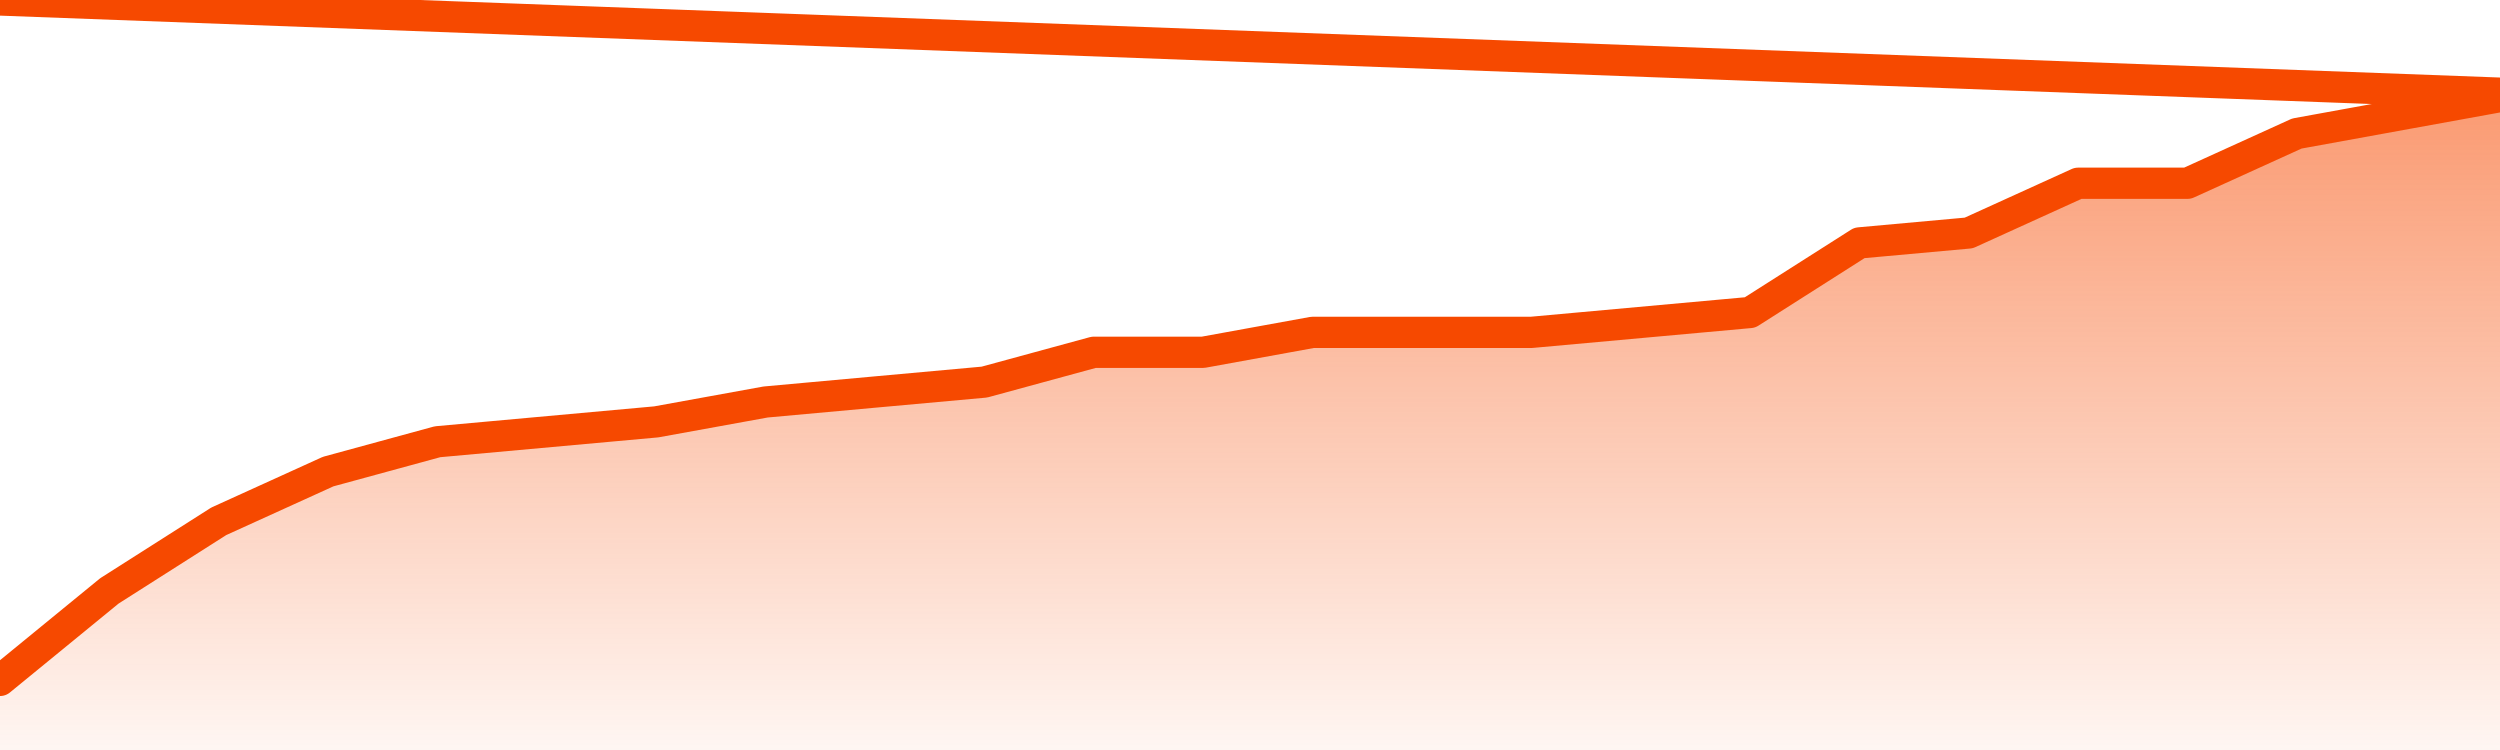
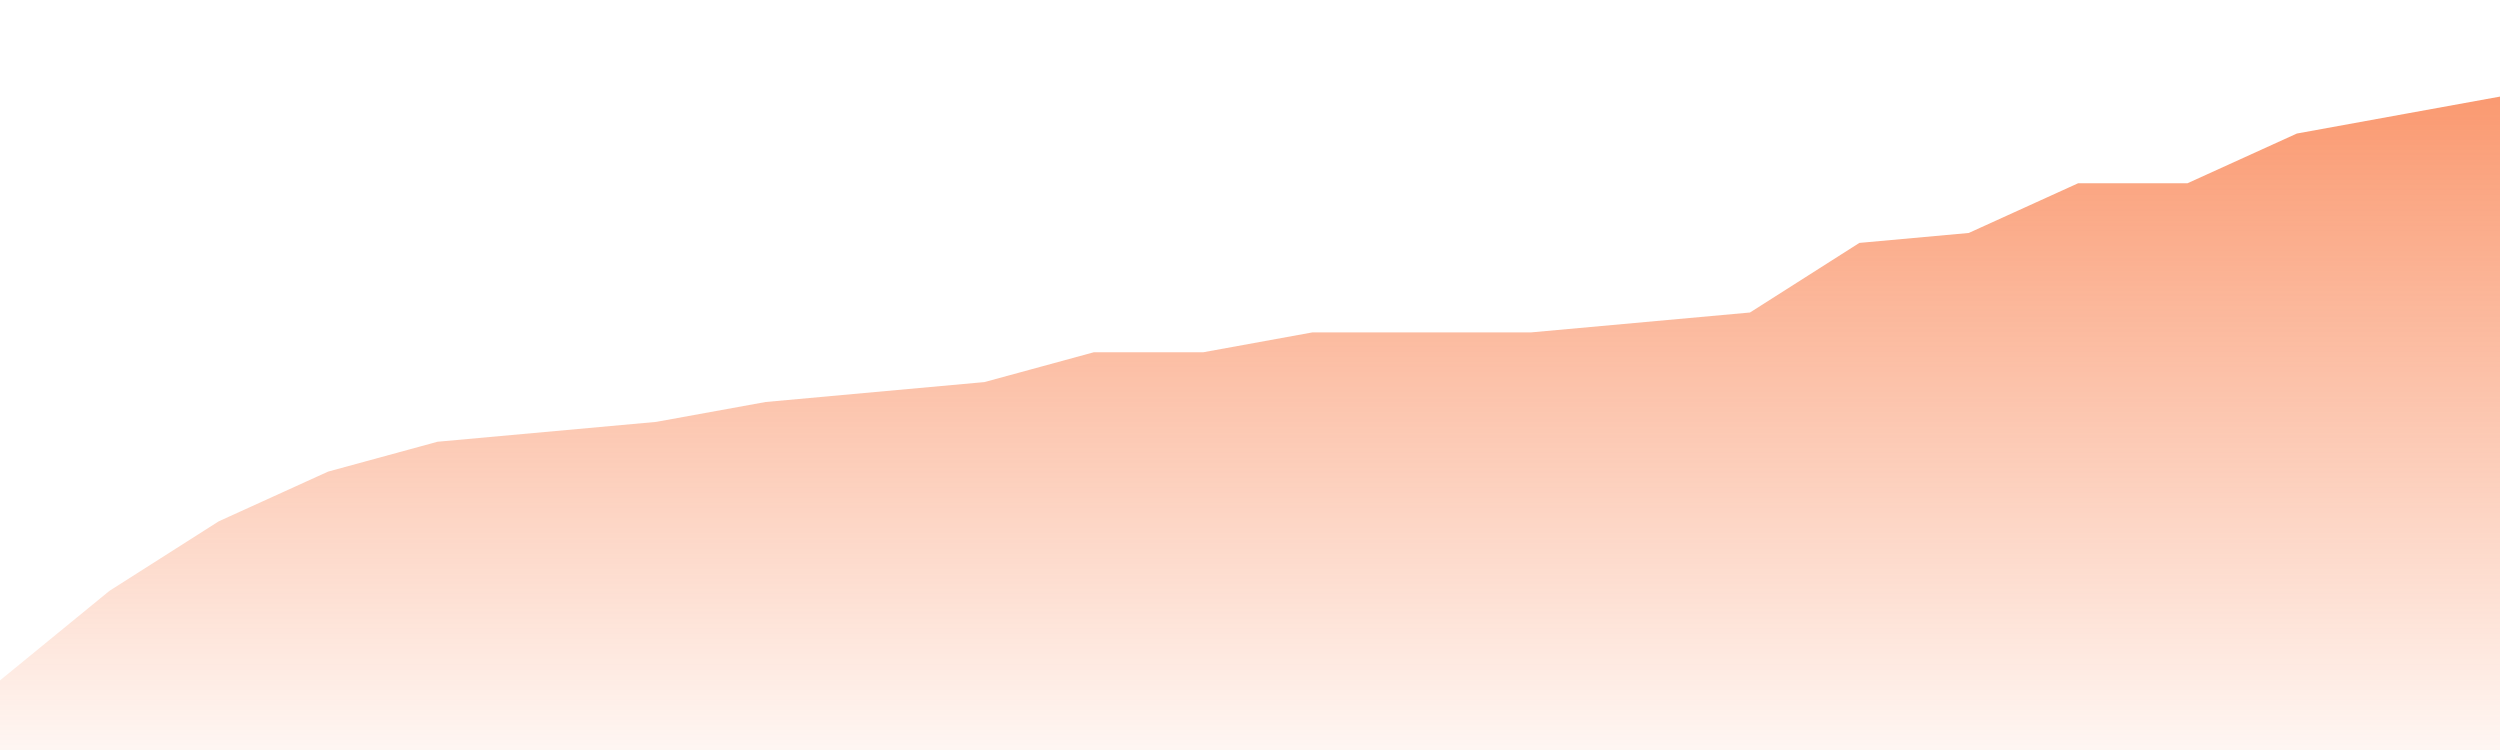
<svg xmlns="http://www.w3.org/2000/svg" version="1.1" width="80" height="24" viewBox="0 0 80 24">
  <defs>
    <linearGradient x1=".5" x2=".5" y2="1" id="gradient">
      <stop offset="0" stop-color="#F64900" />
      <stop offset="1" stop-color="#f64900" stop-opacity="0" />
    </linearGradient>
  </defs>
  <path fill="url(#gradient)" fill-opacity="0.56" stroke="none" d="M 0,26 0.0,21.773 3.5,18.909 7.0,16.682 10.5,15.091 14.0,14.136 17.5,13.818 21.0,13.5 24.5,12.864 28.0,12.545 31.5,12.227 35.0,11.273 38.5,11.273 42.0,10.636 45.5,10.636 49.0,10.636 52.5,10.318 56.0,10.0 59.5,7.773 63.0,7.455 66.5,5.864 70.0,5.864 73.5,4.273 77.0,3.636 80.5,3.0 82,26 Z" />
-   <path fill="none" stroke="#F64900" stroke-width="1" stroke-linejoin="round" stroke-linecap="round" d="M 0.0,21.773 3.5,18.909 7.0,16.682 10.5,15.091 14.0,14.136 17.5,13.818 21.0,13.5 24.5,12.864 28.0,12.545 31.5,12.227 35.0,11.273 38.5,11.273 42.0,10.636 45.5,10.636 49.0,10.636 52.5,10.318 56.0,10.0 59.5,7.773 63.0,7.455 66.5,5.864 70.0,5.864 73.5,4.273 77.0,3.636 80.5,3.0.join(' ') }" />
</svg>